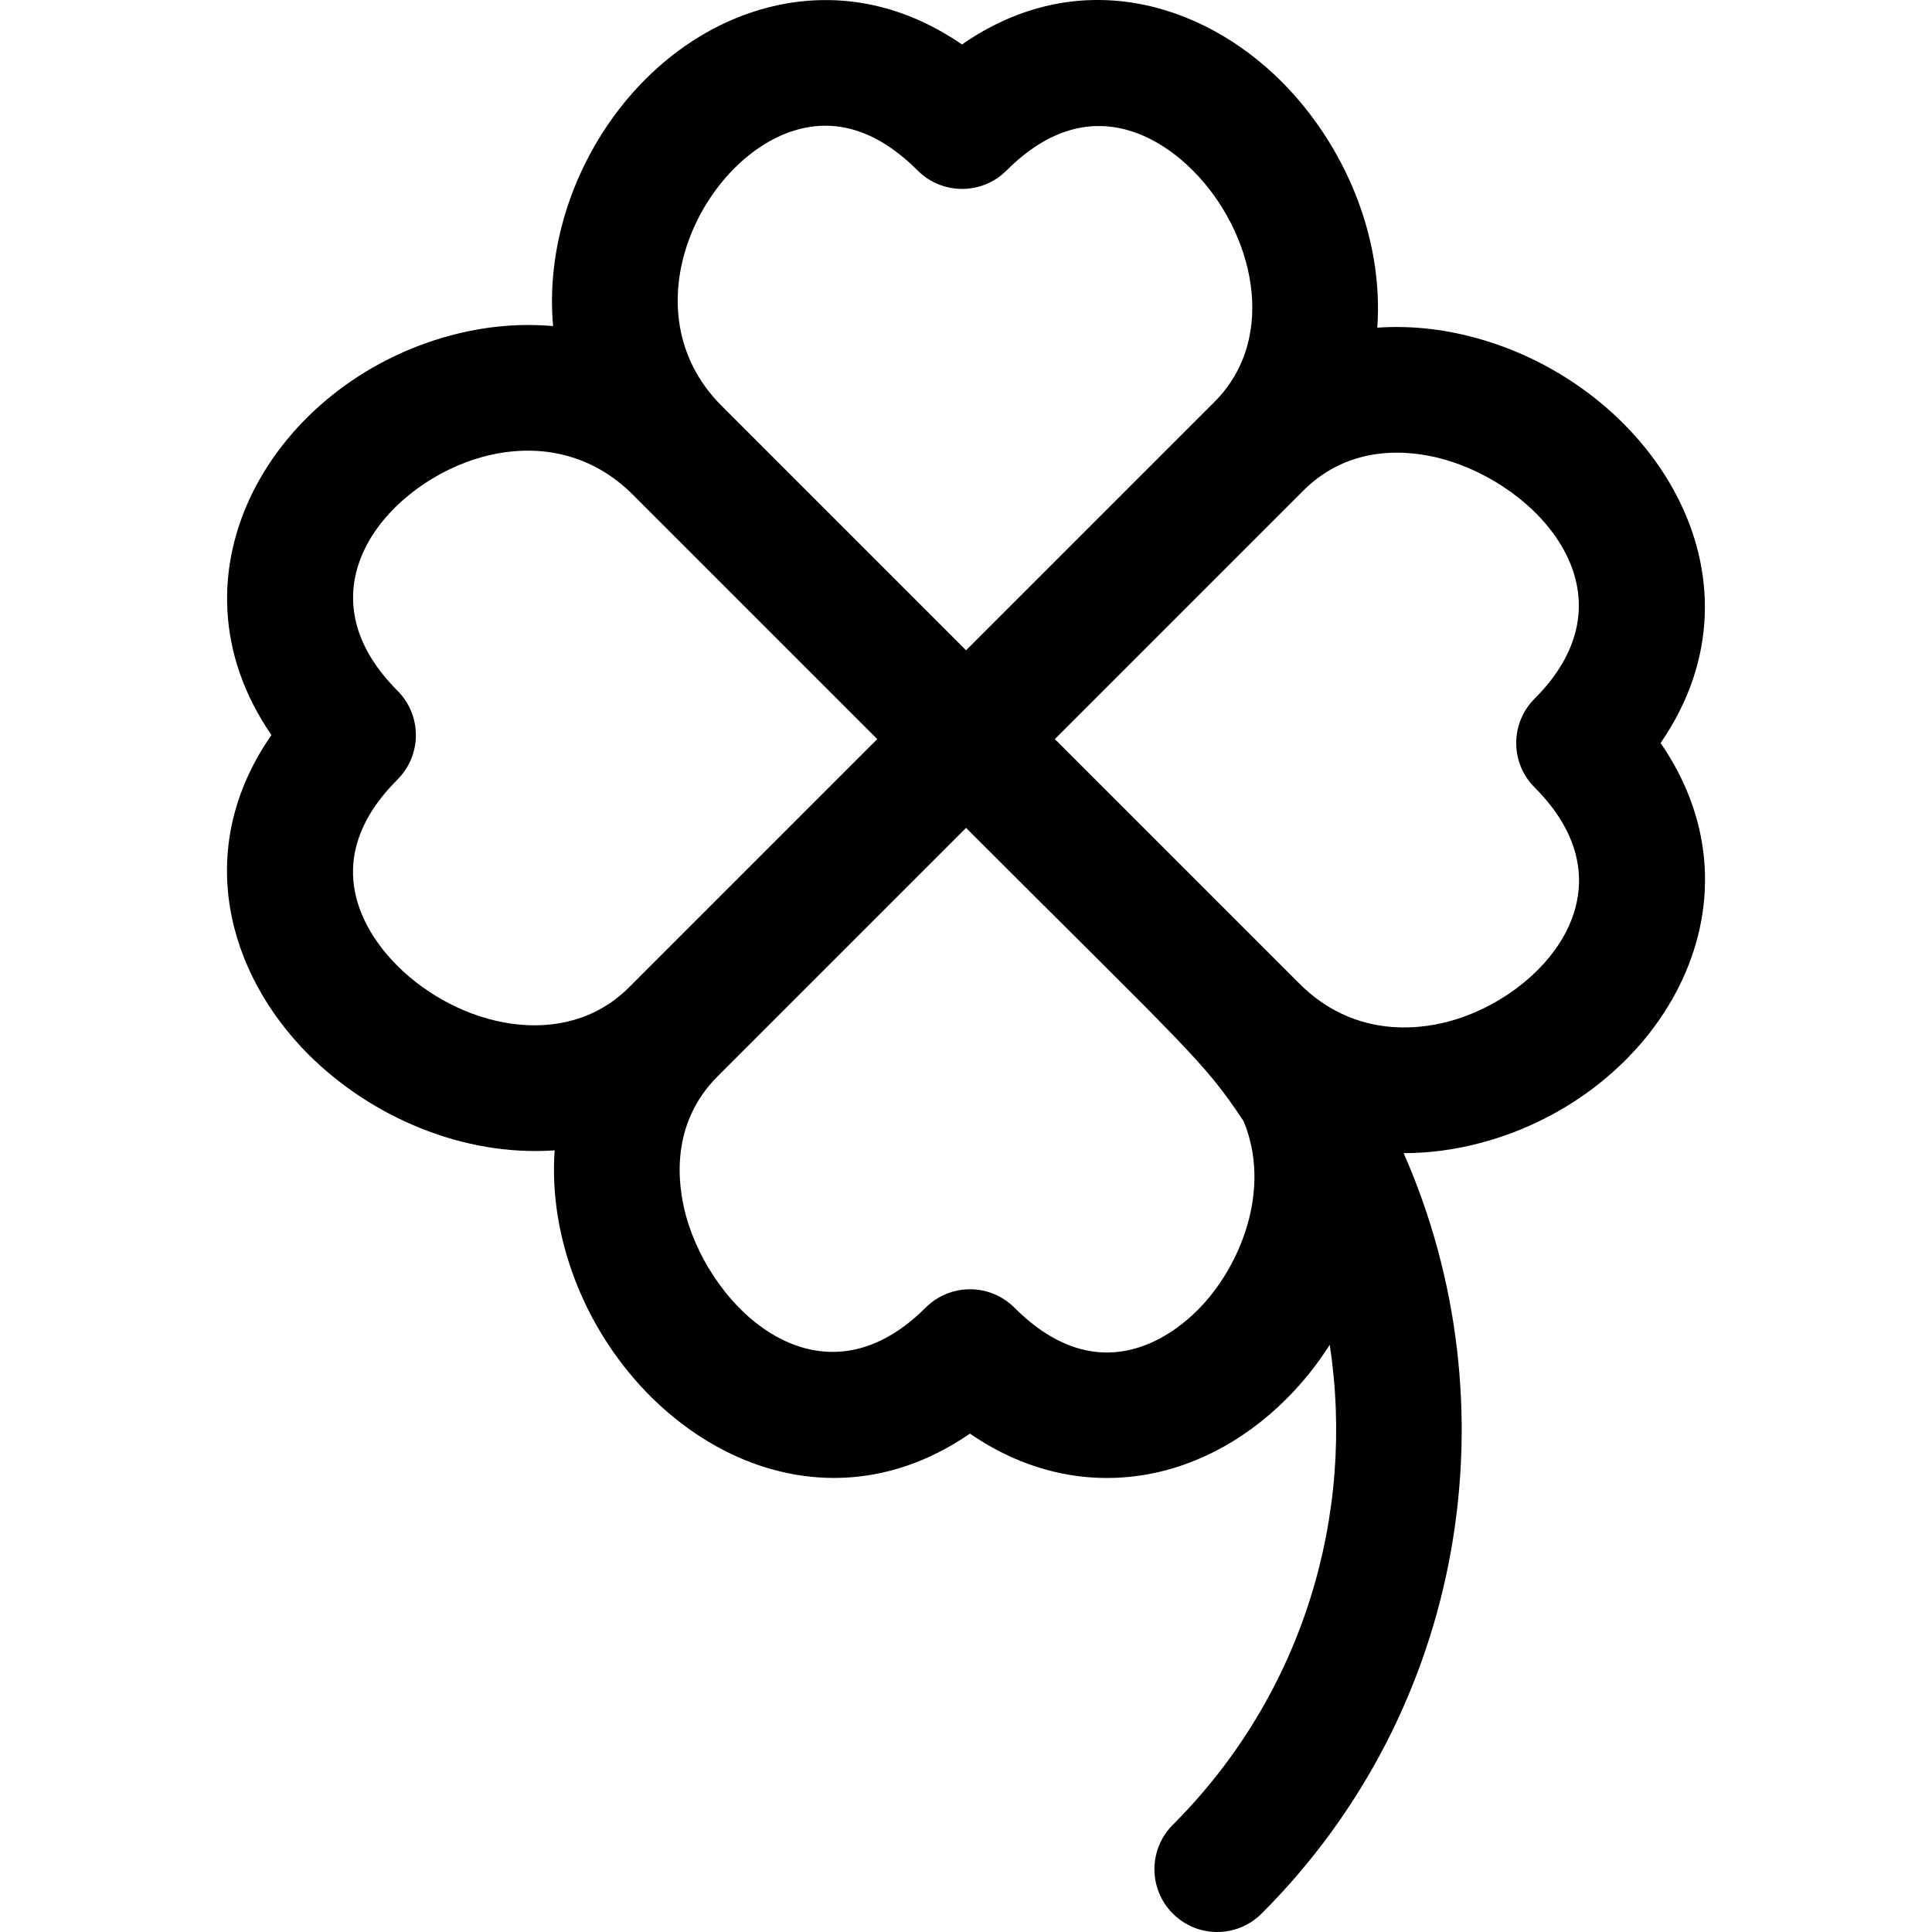
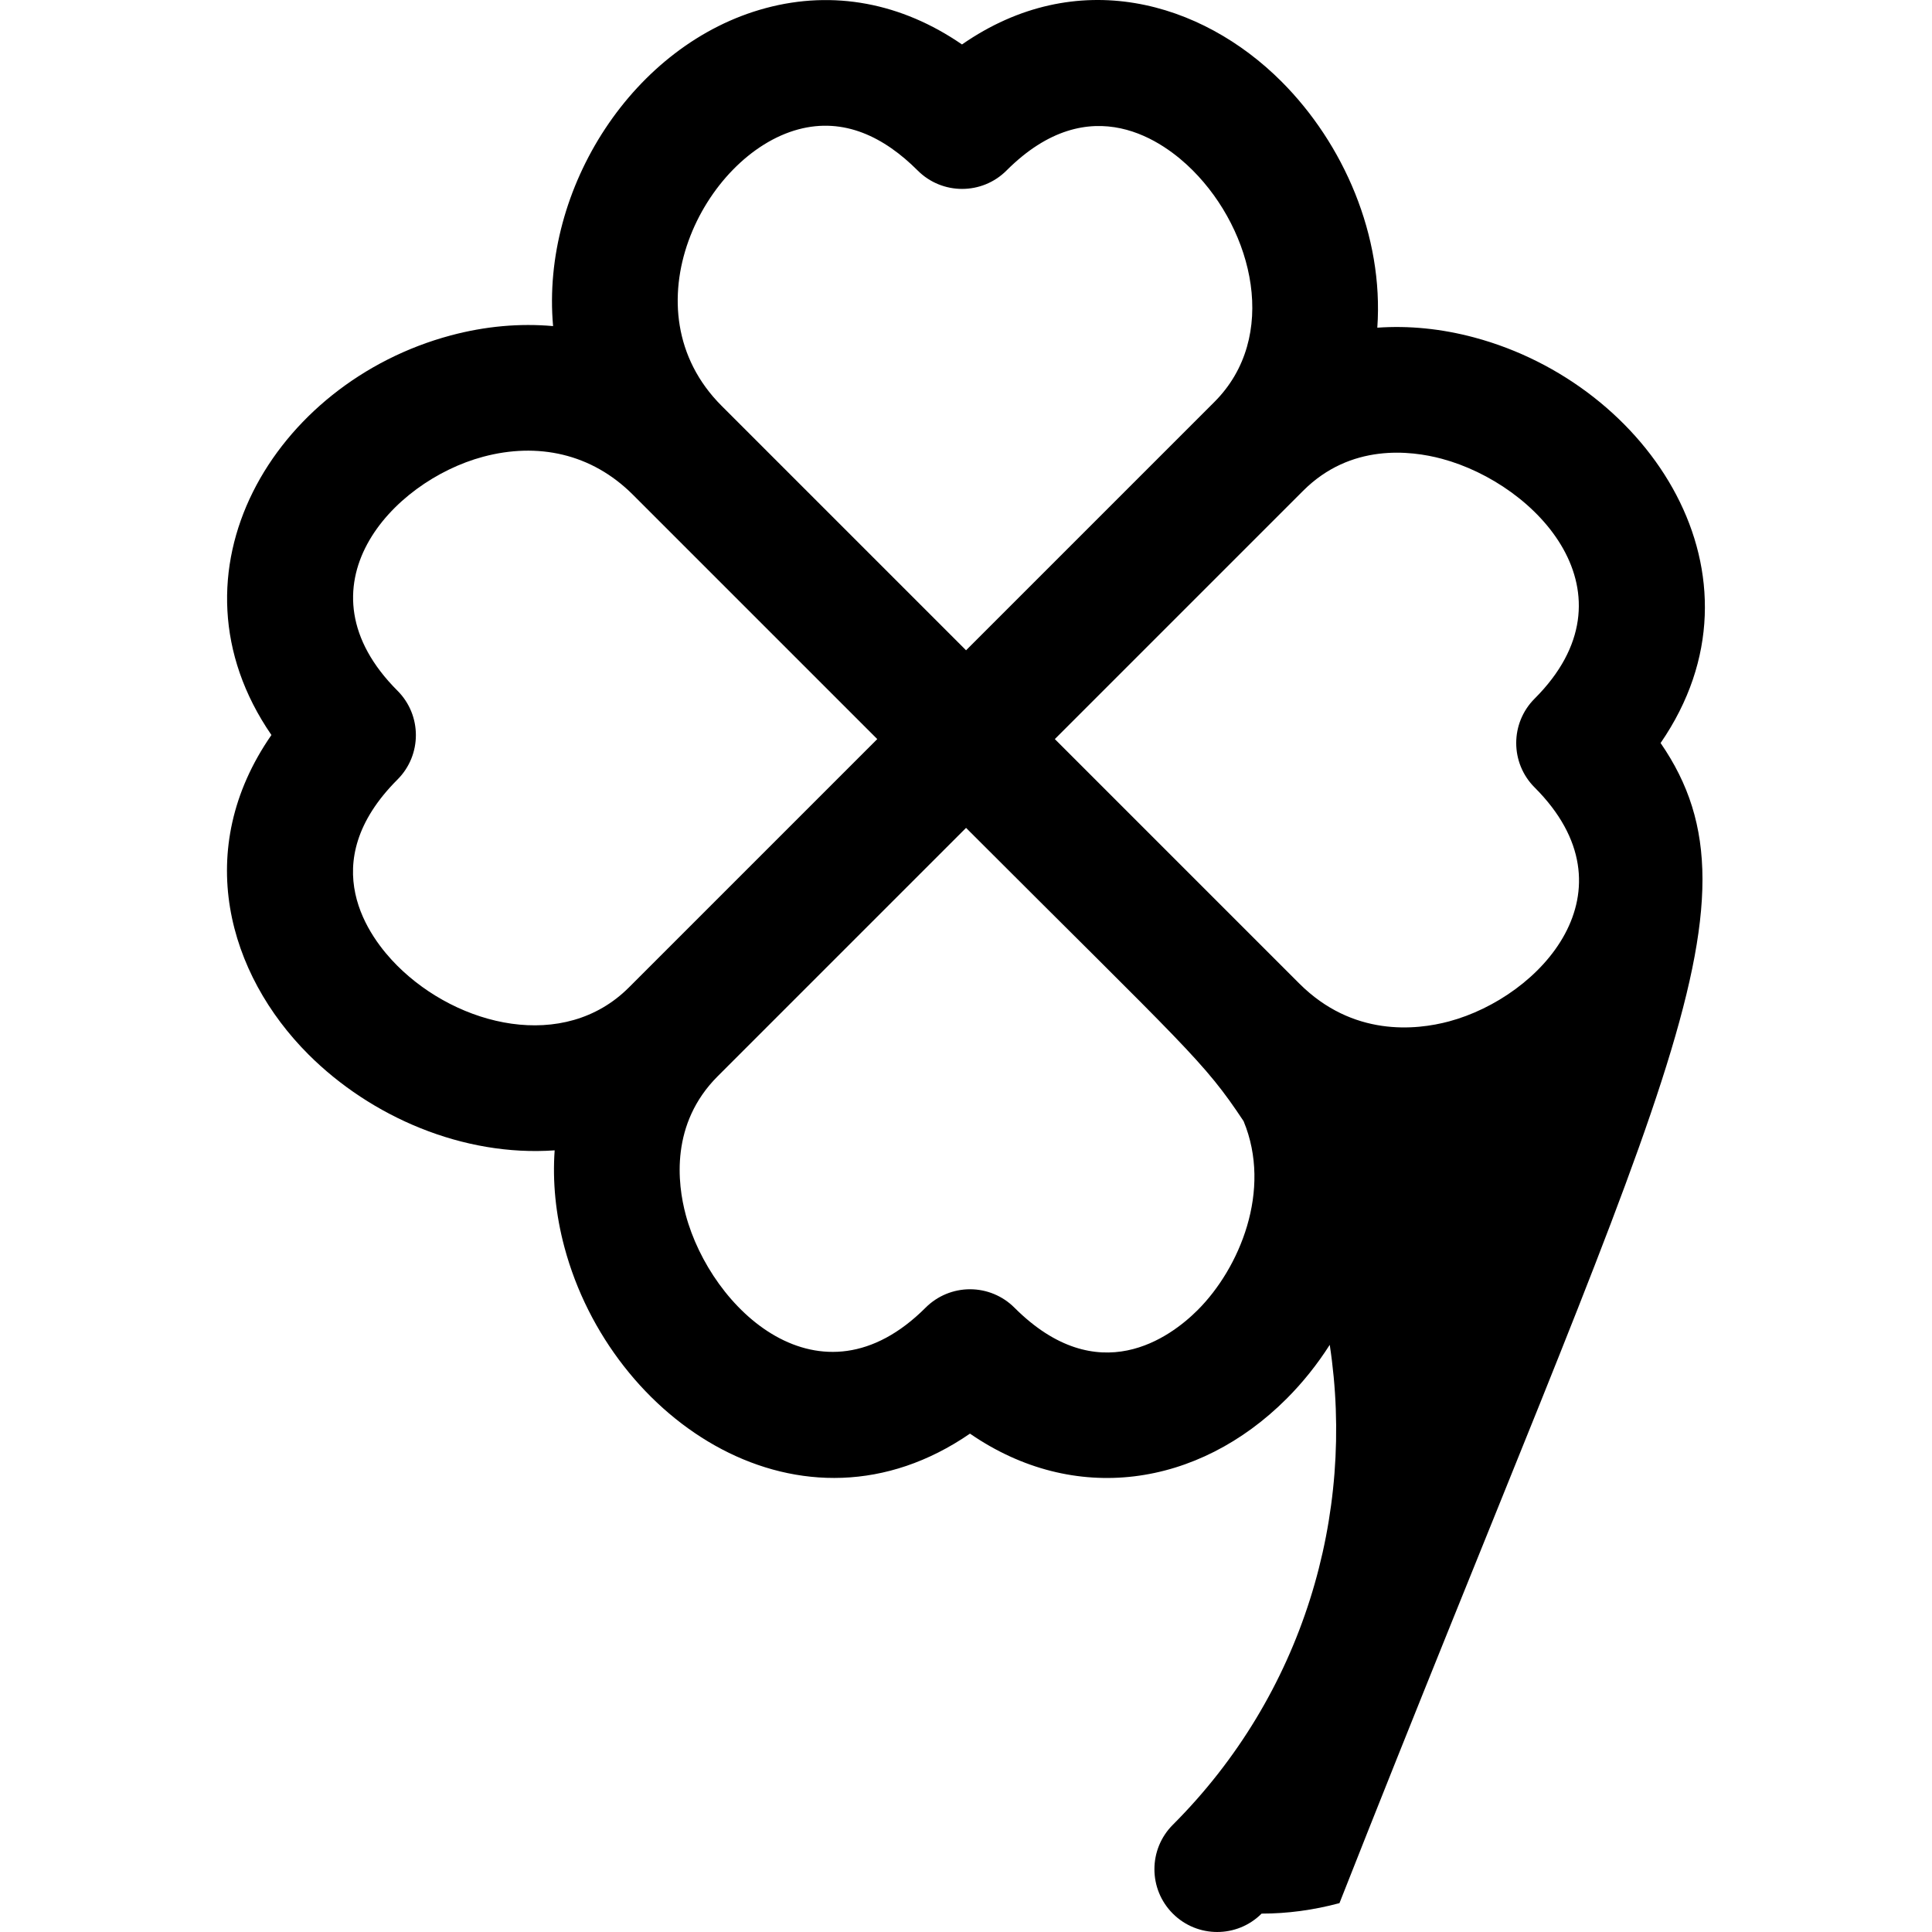
<svg xmlns="http://www.w3.org/2000/svg" fill="#000000" height="800px" width="800px" version="1.1" id="Layer_1" viewBox="0 0 512 512" xml:space="preserve">
  <g>
    <g>
-       <path d="M440.075,196.909c30.525-44.355-2.906-95.025-49.362-107.472c-8.75-2.345-17.402-3.186-25.712-2.597    c1.716-24.364-8.922-48.764-25.423-65.264c-21.199-21.199-54.237-30.9-84.64-9.795c-16.01-11.021-34.042-14.45-51.98-9.643    c-35.071,9.398-59.65,47.72-56.385,84.282c-8.812-0.786-17.956,0.014-27.157,2.48c-46.768,12.532-77.135,62.812-47.484,105.885    c-21.105,30.406-11.404,63.441,9.794,84.641c16.584,16.583,41.024,27.139,65.264,25.43c-0.588,8.308,0.253,16.957,2.598,25.706    c12.39,46.243,62.973,79.976,107.464,49.366c27.644,19.061,60.457,14.196,83.895-9.239c4.317-4.317,8.155-9.13,11.446-14.292    c6.862,45.014-6.995,92.604-41.587,127.197c-6.498,6.498-6.498,17.033,0,23.531c6.497,6.498,17.033,6.499,23.531,0    c54.393-54.394,66.935-135.024,37.645-201.528c0.013,0,0.026,0.001,0.039,0.001c6.754,0,13.658-0.914,20.593-2.773    C439.395,290.292,469.763,239.988,440.075,196.909z M211.57,34.284c12.123-3.249,22.758,2.034,31.631,10.907    c6.494,6.495,17.035,6.497,23.531,0c22.296-22.295,41.915-7.485,49.316-0.083c16.156,16.157,22.963,44.231,5.784,61.41    l-65.817,65.815l-64.768-64.767C165.73,82.049,186.533,40.992,211.57,34.284z M166.667,261.682    c-17.178,17.178-45.254,10.374-61.41-5.784c-7.402-7.401-22.208-27.022,0.083-49.316c6.494-6.492,6.498-17.033,0-23.53    c-27.393-27.395-1.582-55.503,22.687-62.006c14.426-3.866,28.738-0.897,39.688,10.052l64.768,64.768L166.667,261.682z     M317.414,347.16c-7.21,7.209-26.378,21.585-48.586-0.621c-3.12-3.12-7.352-4.874-11.765-4.874c-4.413,0-8.645,1.754-11.765,4.874    c-27.926,27.925-56.873,0.398-63.568-24.588c-2.232-8.327-4.098-24.173,8.468-36.739l65.816-65.815    c58.834,58.835,62.936,61.71,73.551,77.726C337.178,315.469,328.471,336.103,317.414,347.16z M383.999,270.685    c-8.731,2.338-25.493,4.142-39.687-10.052c-7.371-7.371-57.366-57.366-64.768-64.768l65.816-65.816    c12.566-12.566,28.411-10.7,36.739-8.468c25.253,6.766,52.384,35.77,24.588,63.568c-6.498,6.498-6.498,17.033,0,23.53    C434.081,236.073,408.269,264.181,383.999,270.685z" />
+       <path d="M440.075,196.909c30.525-44.355-2.906-95.025-49.362-107.472c-8.75-2.345-17.402-3.186-25.712-2.597    c1.716-24.364-8.922-48.764-25.423-65.264c-21.199-21.199-54.237-30.9-84.64-9.795c-16.01-11.021-34.042-14.45-51.98-9.643    c-35.071,9.398-59.65,47.72-56.385,84.282c-8.812-0.786-17.956,0.014-27.157,2.48c-46.768,12.532-77.135,62.812-47.484,105.885    c-21.105,30.406-11.404,63.441,9.794,84.641c16.584,16.583,41.024,27.139,65.264,25.43c-0.588,8.308,0.253,16.957,2.598,25.706    c12.39,46.243,62.973,79.976,107.464,49.366c27.644,19.061,60.457,14.196,83.895-9.239c4.317-4.317,8.155-9.13,11.446-14.292    c6.862,45.014-6.995,92.604-41.587,127.197c-6.498,6.498-6.498,17.033,0,23.531c6.497,6.498,17.033,6.499,23.531,0    c0.013,0,0.026,0.001,0.039,0.001c6.754,0,13.658-0.914,20.593-2.773    C439.395,290.292,469.763,239.988,440.075,196.909z M211.57,34.284c12.123-3.249,22.758,2.034,31.631,10.907    c6.494,6.495,17.035,6.497,23.531,0c22.296-22.295,41.915-7.485,49.316-0.083c16.156,16.157,22.963,44.231,5.784,61.41    l-65.817,65.815l-64.768-64.767C165.73,82.049,186.533,40.992,211.57,34.284z M166.667,261.682    c-17.178,17.178-45.254,10.374-61.41-5.784c-7.402-7.401-22.208-27.022,0.083-49.316c6.494-6.492,6.498-17.033,0-23.53    c-27.393-27.395-1.582-55.503,22.687-62.006c14.426-3.866,28.738-0.897,39.688,10.052l64.768,64.768L166.667,261.682z     M317.414,347.16c-7.21,7.209-26.378,21.585-48.586-0.621c-3.12-3.12-7.352-4.874-11.765-4.874c-4.413,0-8.645,1.754-11.765,4.874    c-27.926,27.925-56.873,0.398-63.568-24.588c-2.232-8.327-4.098-24.173,8.468-36.739l65.816-65.815    c58.834,58.835,62.936,61.71,73.551,77.726C337.178,315.469,328.471,336.103,317.414,347.16z M383.999,270.685    c-8.731,2.338-25.493,4.142-39.687-10.052c-7.371-7.371-57.366-57.366-64.768-64.768l65.816-65.816    c12.566-12.566,28.411-10.7,36.739-8.468c25.253,6.766,52.384,35.77,24.588,63.568c-6.498,6.498-6.498,17.033,0,23.53    C434.081,236.073,408.269,264.181,383.999,270.685z" />
    </g>
  </g>
</svg>